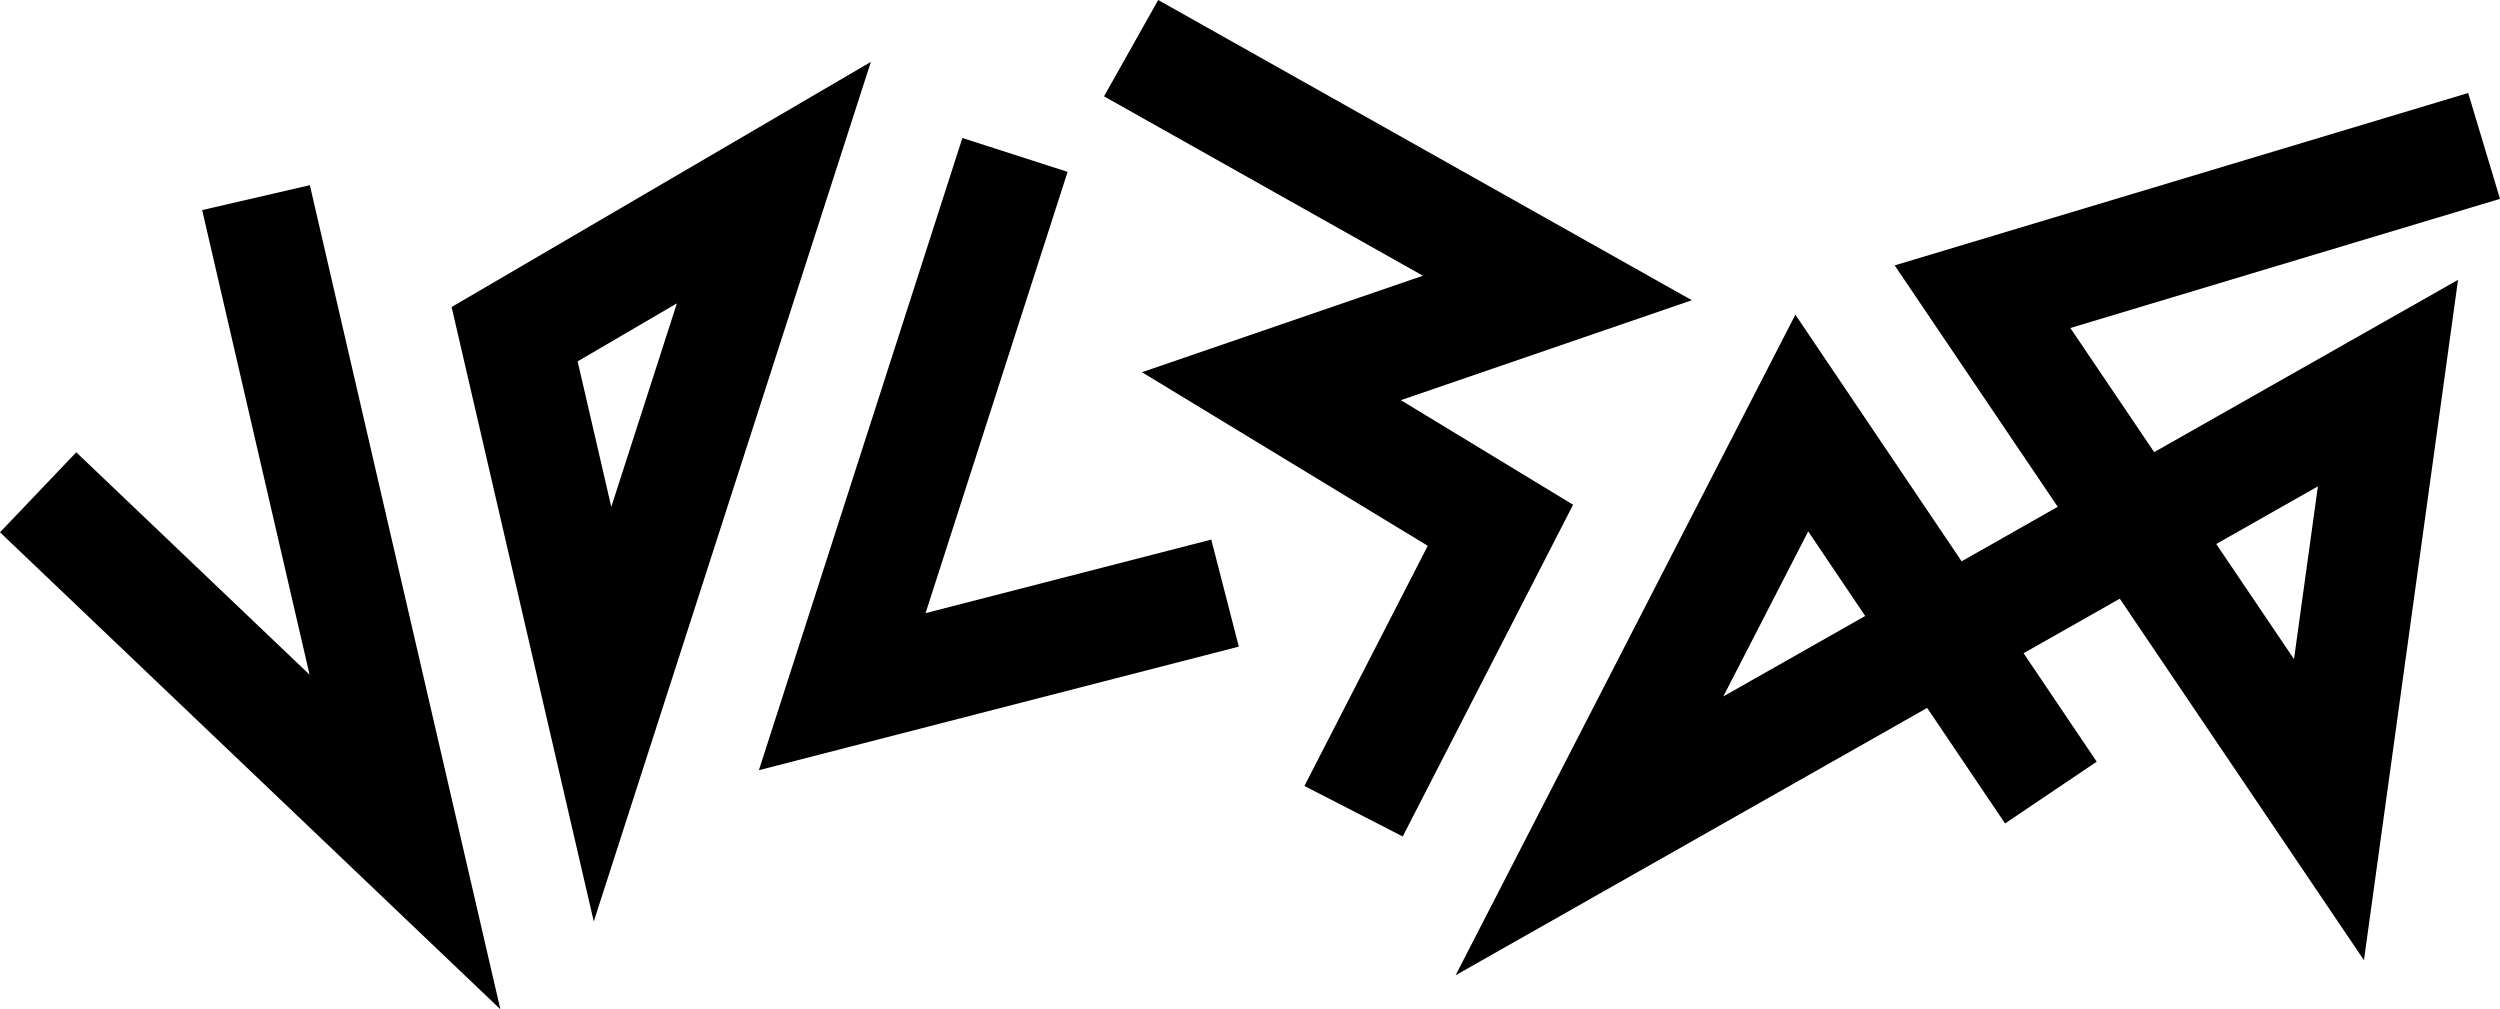
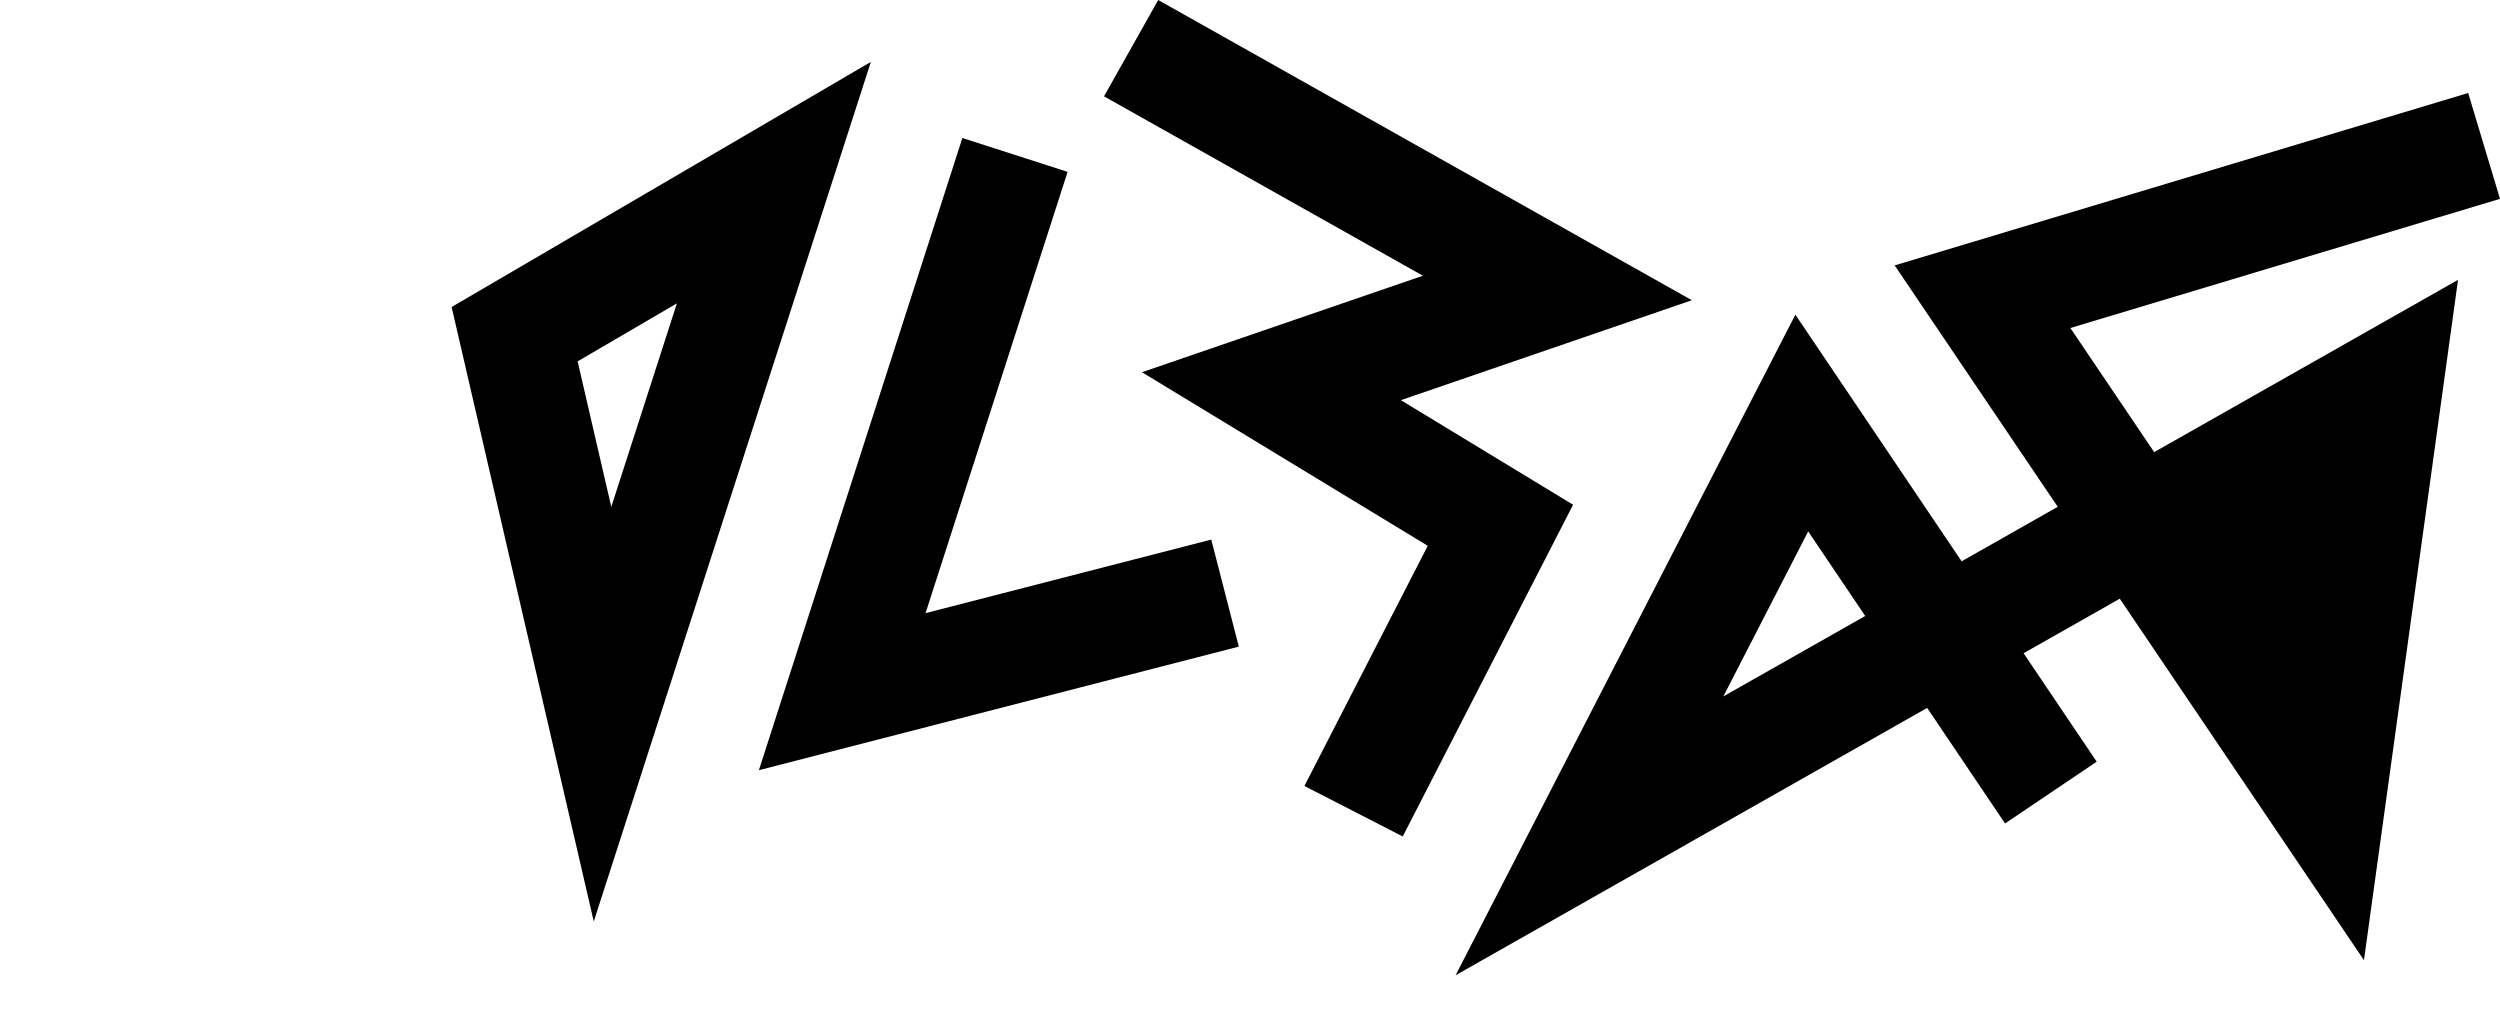
<svg xmlns="http://www.w3.org/2000/svg" id="b" data-name="Calque 2" width="248.798" height="100.44" viewBox="0 0 248.798 100.44">
  <g id="c" data-name="Calque 1">
    <g>
-       <polygon points="49.795 100.44 0 52.975 7.589 45.012 30.808 67.145 20.119 20.906 30.836 18.429 49.795 100.44" />
      <path d="M59.091,91.705l-14.147-61.151L86.668,6.16l-27.577,85.545ZM57.485,35.964l3.35,14.479,6.53-20.255-9.88,5.776Z" />
      <polygon points="75.524 76.649 95.776 13.733 106.247 17.104 92.111 61.019 120.543 53.698 123.286 64.351 75.524 76.649" />
-       <path d="M144.86,97.059l33.814-65.744,16.546,24.545,9.564-5.423-16.227-24.025,57.074-17.157,3.167,10.534-42.758,12.854,8.343,12.353,30.239-17.146-9.362,67.708-24.3-35.977-9.573,5.428,7.276,10.794-9.121,6.148-7.752-11.501-46.93,26.609ZM179.95,52.885l-8.446,16.422,14.12-8.006-.013-.019-5.66-8.397ZM220.559,54.138l7.739,11.458,2.377-17.194-10.117,5.736Z" />
+       <path d="M144.86,97.059l33.814-65.744,16.546,24.545,9.564-5.423-16.227-24.025,57.074-17.157,3.167,10.534-42.758,12.854,8.343,12.353,30.239-17.146-9.362,67.708-24.3-35.977-9.573,5.428,7.276,10.794-9.121,6.148-7.752-11.501-46.93,26.609ZM179.95,52.885l-8.446,16.422,14.12-8.006-.013-.019-5.66-8.397ZM220.559,54.138Z" />
      <polygon points="139.598 83.245 129.813 78.22 142.088 54.318 113.647 37.043 141.604 27.44 109.87 9.587 115.263 0 168.371 29.878 139.414 39.824 156.552 50.232 139.598 83.245" />
    </g>
  </g>
</svg>